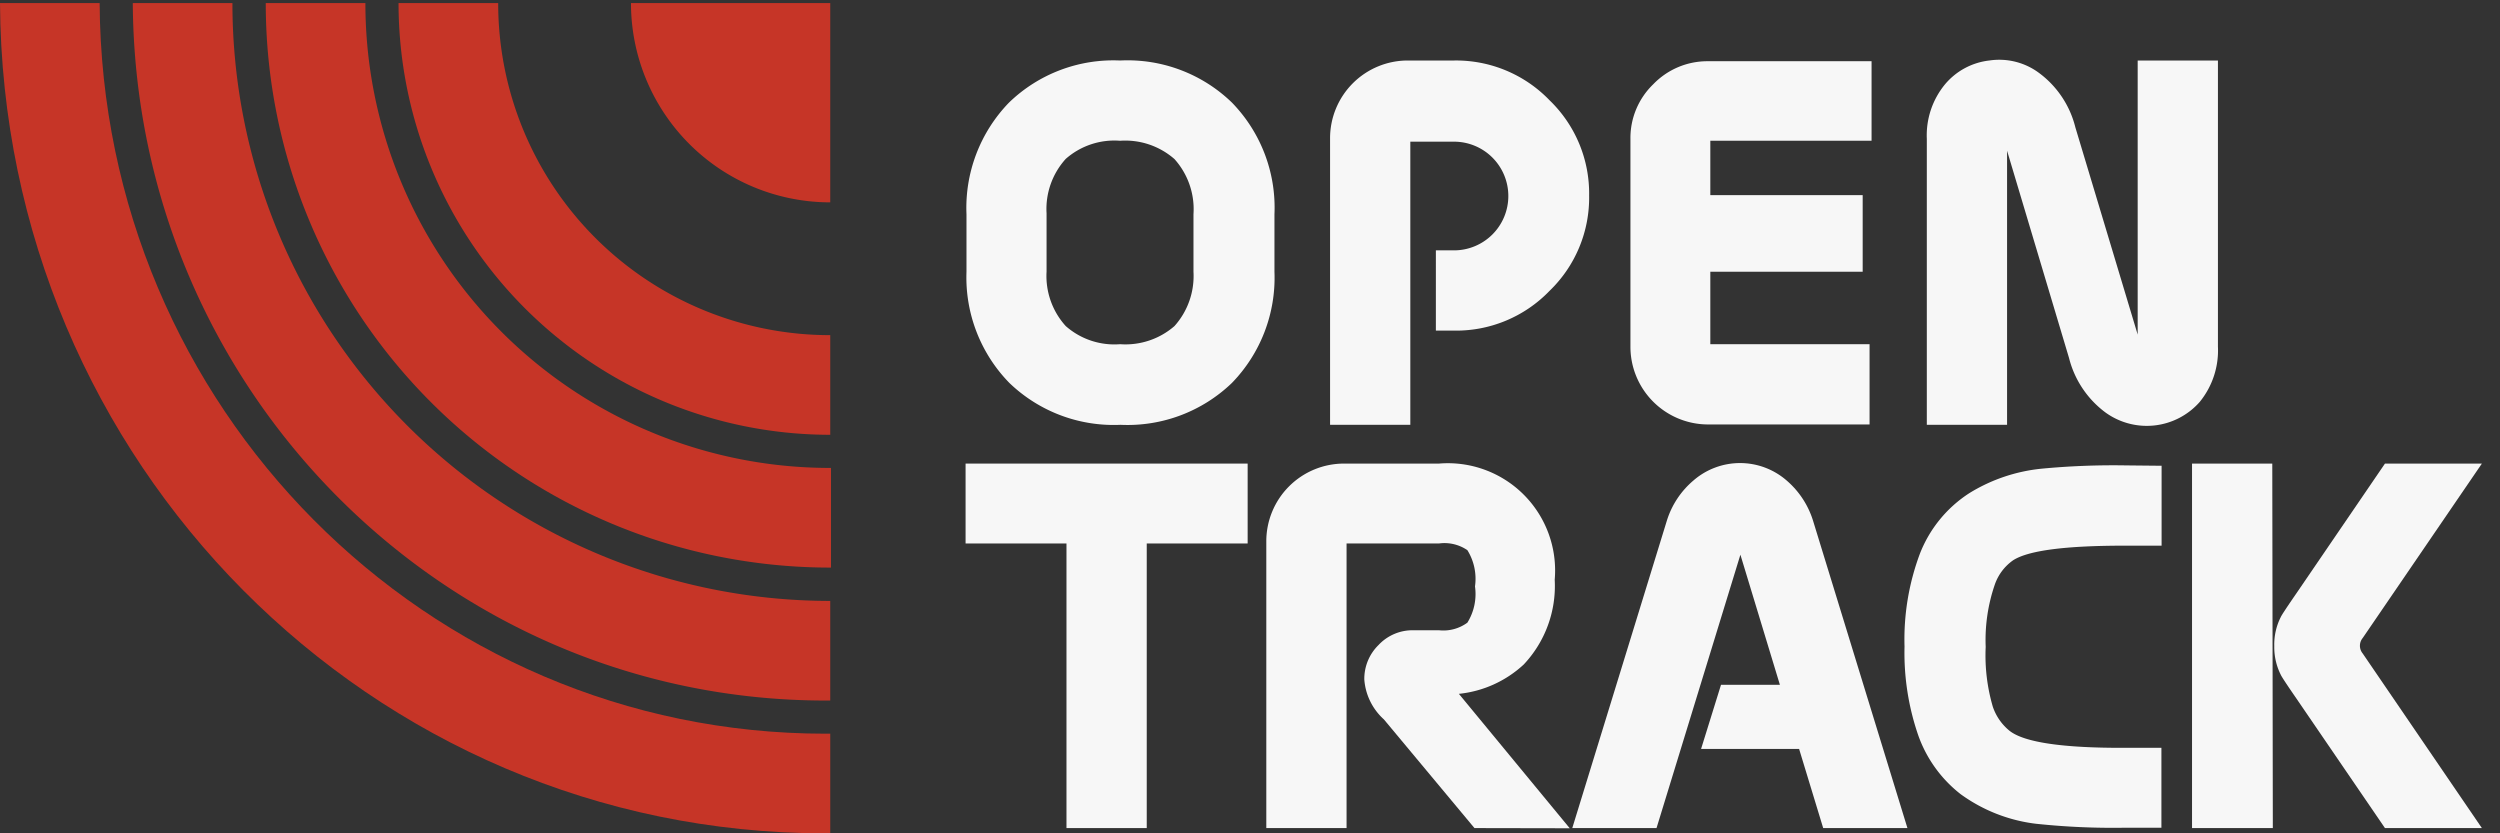
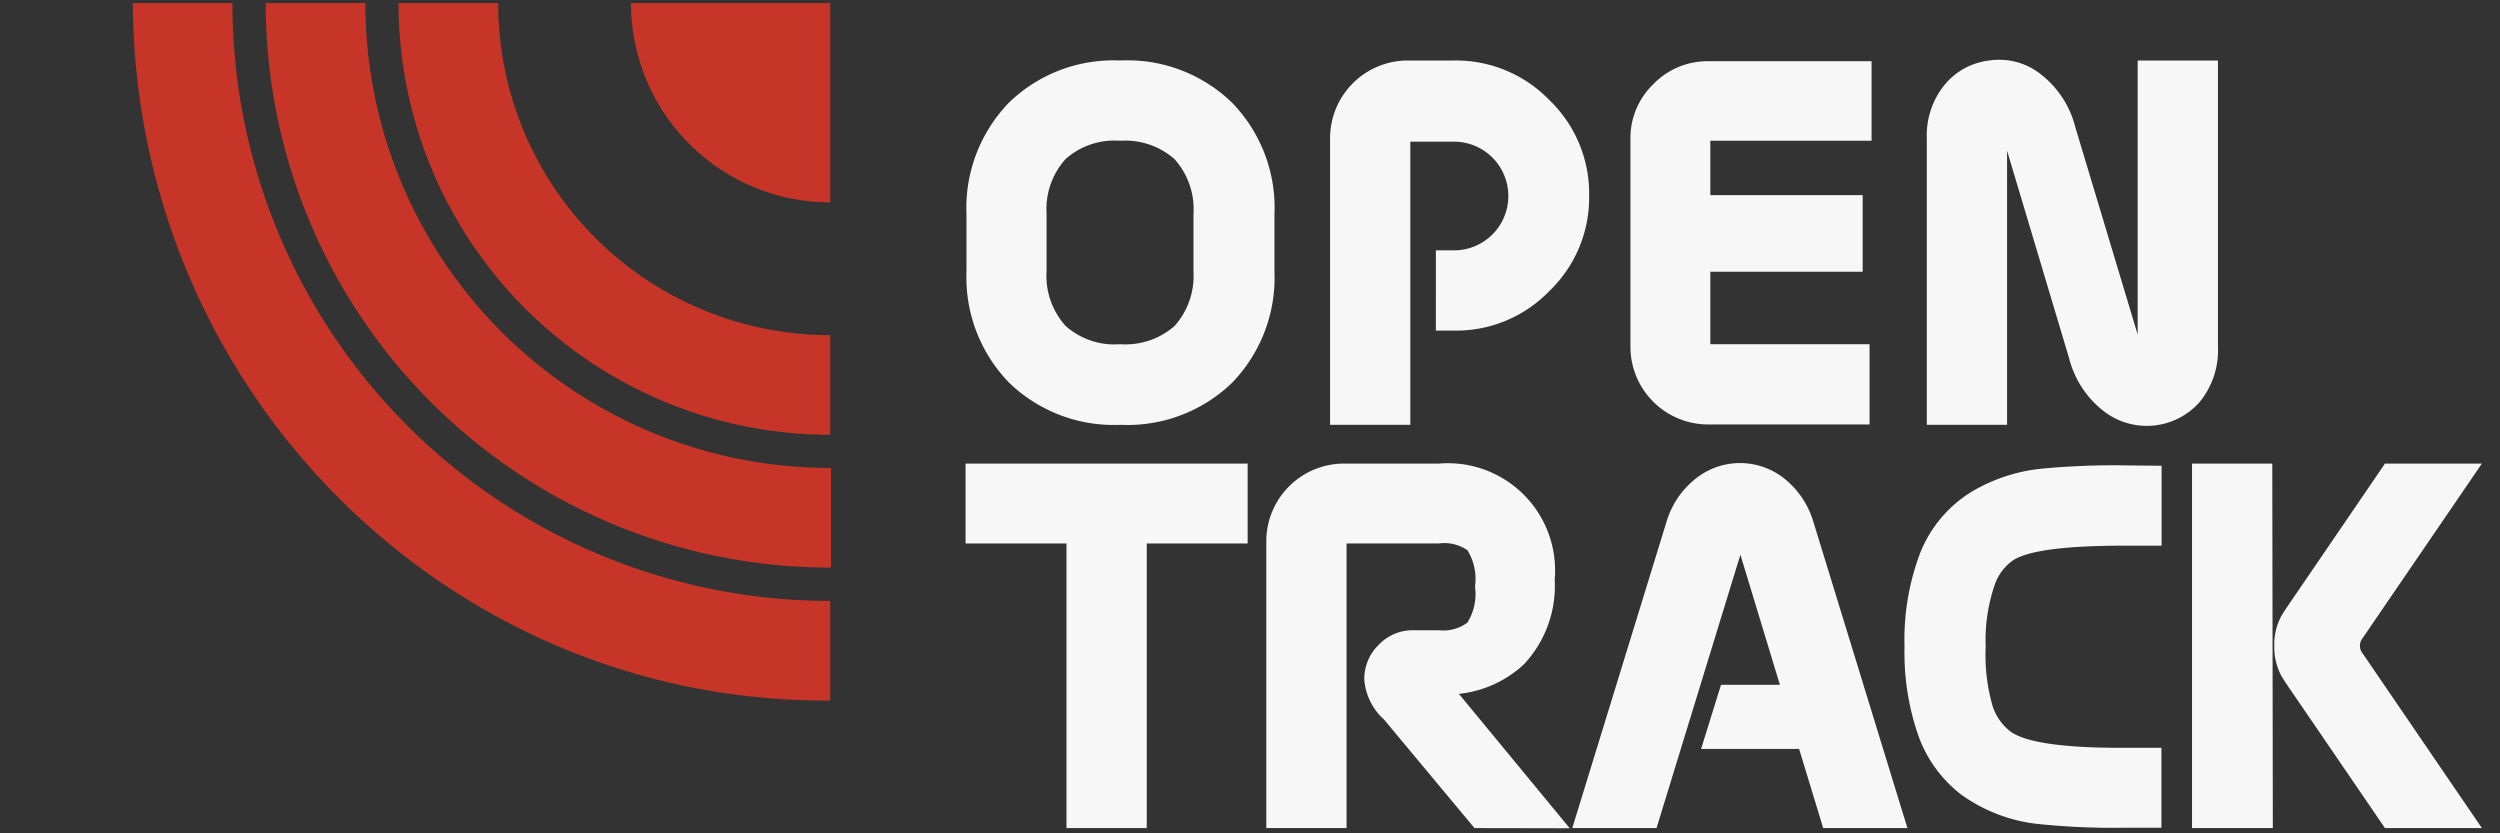
<svg xmlns="http://www.w3.org/2000/svg" id="Layer_1" data-name="Layer 1" viewBox="0 0 138 46">
  <rect x="0" y="0" width="138" height="46" fill="#333333" stroke="none" />
  <defs>
    <style>.cls-1{fill:#f7f7f7;}.cls-2{fill:#c63527;}</style>
  </defs>
  <title>opentrack-web-logo</title>
  <path class="cls-1" d="M68,5.66a8.31,8.31,0,0,1,2.35,6.17V15A8.33,8.33,0,0,1,68,21.14a8.31,8.31,0,0,1-6.15,2.31,8.3,8.3,0,0,1-6.13-2.31A8.33,8.33,0,0,1,53.35,15V11.83A8.35,8.35,0,0,1,55.7,5.66a8.28,8.28,0,0,1,6.13-2.32A8.28,8.28,0,0,1,68,5.66ZM61.83,7.77a4.06,4.06,0,0,0-3,1,4.11,4.11,0,0,0-1.06,3V15a4.11,4.11,0,0,0,1.06,3,4.06,4.06,0,0,0,3,1,4.12,4.12,0,0,0,3-1,4.14,4.14,0,0,0,1.05-3V11.83a4.14,4.14,0,0,0-1.05-3.05A4.12,4.12,0,0,0,61.83,7.77Z" />
  <path class="cls-1" d="M80.26,3.34a7.16,7.16,0,0,1,5.27,2.19,7.14,7.14,0,0,1,2.19,5.26,7.14,7.14,0,0,1-2.19,5.27,7.16,7.16,0,0,1-5.27,2.19h-1V13.82h1a3,3,0,0,0,3-3,3,3,0,0,0-3-3H77.85V23.45H73.42V7.65a4.29,4.29,0,0,1,4.31-4.31Z" />
  <path class="cls-1" d="M103.2,19v4.43H94.29A4.29,4.29,0,0,1,90,19.14V7.65a4.12,4.12,0,0,1,1.26-3,4.15,4.15,0,0,1,3.05-1.27h9V7.77H94.41v3h8.41V15H94.41V19Z" />
  <path class="cls-1" d="M110.79,23.45h-4.43V7.66a4.43,4.43,0,0,1,1-3,3.74,3.74,0,0,1,2.45-1.32,3.68,3.68,0,0,1,2.75.69,5.33,5.33,0,0,1,2,3L118,18.47V3.34h4.43V19.13a4.5,4.5,0,0,1-1,3.05,3.89,3.89,0,0,1-5.22.58,5.38,5.38,0,0,1-2-3L110.79,8.32Z" />
  <path class="cls-1" d="M68.87,25.59V30H63.3V45.71H58.87V30H53.3V25.59Z" />
  <path class="cls-1" d="M81.39,45.71l-5-6a3.29,3.29,0,0,1-1.08-2.2,2.61,2.61,0,0,1,.78-1.9A2.57,2.57,0,0,1,78,34.79h1.43A2.24,2.24,0,0,0,81,34.37a3,3,0,0,0,.42-2,3,3,0,0,0-.42-2A2.24,2.24,0,0,0,79.43,30h-5.1V45.71H69.9V29.9a4.29,4.29,0,0,1,4.31-4.31h5.22A5.92,5.92,0,0,1,85.82,32a6.32,6.32,0,0,1-1.71,4.68,6.19,6.19,0,0,1-3.58,1.62l6.12,7.42Z" />
  <path class="cls-1" d="M99.31,41.34H93.9L95,37.8h3.25l-2.18-7.18L91.44,45.71H86.79l5.23-17a4.75,4.75,0,0,1,1.45-2.18,3.92,3.92,0,0,1,5.16,0,4.81,4.81,0,0,1,1.44,2.18l5.22,17h-4.65Z" />
  <path class="cls-1" d="M119.32,25.71v4.41h-2c-3.29,0-5.35.26-6.2.81a2.73,2.73,0,0,0-1,1.32,9.39,9.39,0,0,0-.51,3.46A10.09,10.09,0,0,0,110,39a2.91,2.91,0,0,0,.94,1.35q1.23.95,6.37.93h2v4.41h-2a40.14,40.14,0,0,1-4.94-.22,8.89,8.89,0,0,1-4.14-1.63,7.13,7.13,0,0,1-2.36-3.3,13.94,13.94,0,0,1-.74-4.85,13.49,13.49,0,0,1,.85-5.13,7,7,0,0,1,2.73-3.34,9.36,9.36,0,0,1,4-1.35,42,42,0,0,1,4.64-.18Z" />
  <path class="cls-1" d="M125.46,45.71H121V25.59h4.43Zm6.19,0-4.88-7.14q-.8-1.16-.87-1.32a3.39,3.39,0,0,1-.36-1.59,3.34,3.34,0,0,1,.36-1.6q.07-.16.87-1.32l4.88-7.15H137l-6.58,9.63a.67.67,0,0,0,0,.85L137,45.71Z" />
  <path class="cls-2" d="M34.83.17h11v11h-.07A11,11,0,0,1,34.83.17Z" />
  <path class="cls-2" d="M27.5.17H22A23.83,23.83,0,0,0,45.68,24h.15V18.5h-.12A18.32,18.32,0,0,1,27.5.17Z" />
  <path class="cls-2" d="M20.17.17h-5.5a31.15,31.15,0,0,0,31,31.16h.2v-5.5h-.16A25.65,25.65,0,0,1,20.17.17Z" />
  <path class="cls-2" d="M12.83.17H7.33c.13,21.29,17.21,38.5,38.25,38.5h.25v-5.5h-.21A33,33,0,0,1,12.83.17Z" />
-   <path class="cls-2" d="M5.5.17H0C.15,25.51,20.48,46,45.53,46h.3v-5.5h-.26C23.52,40.5,5.63,22.47,5.5.17Z" />
</svg>